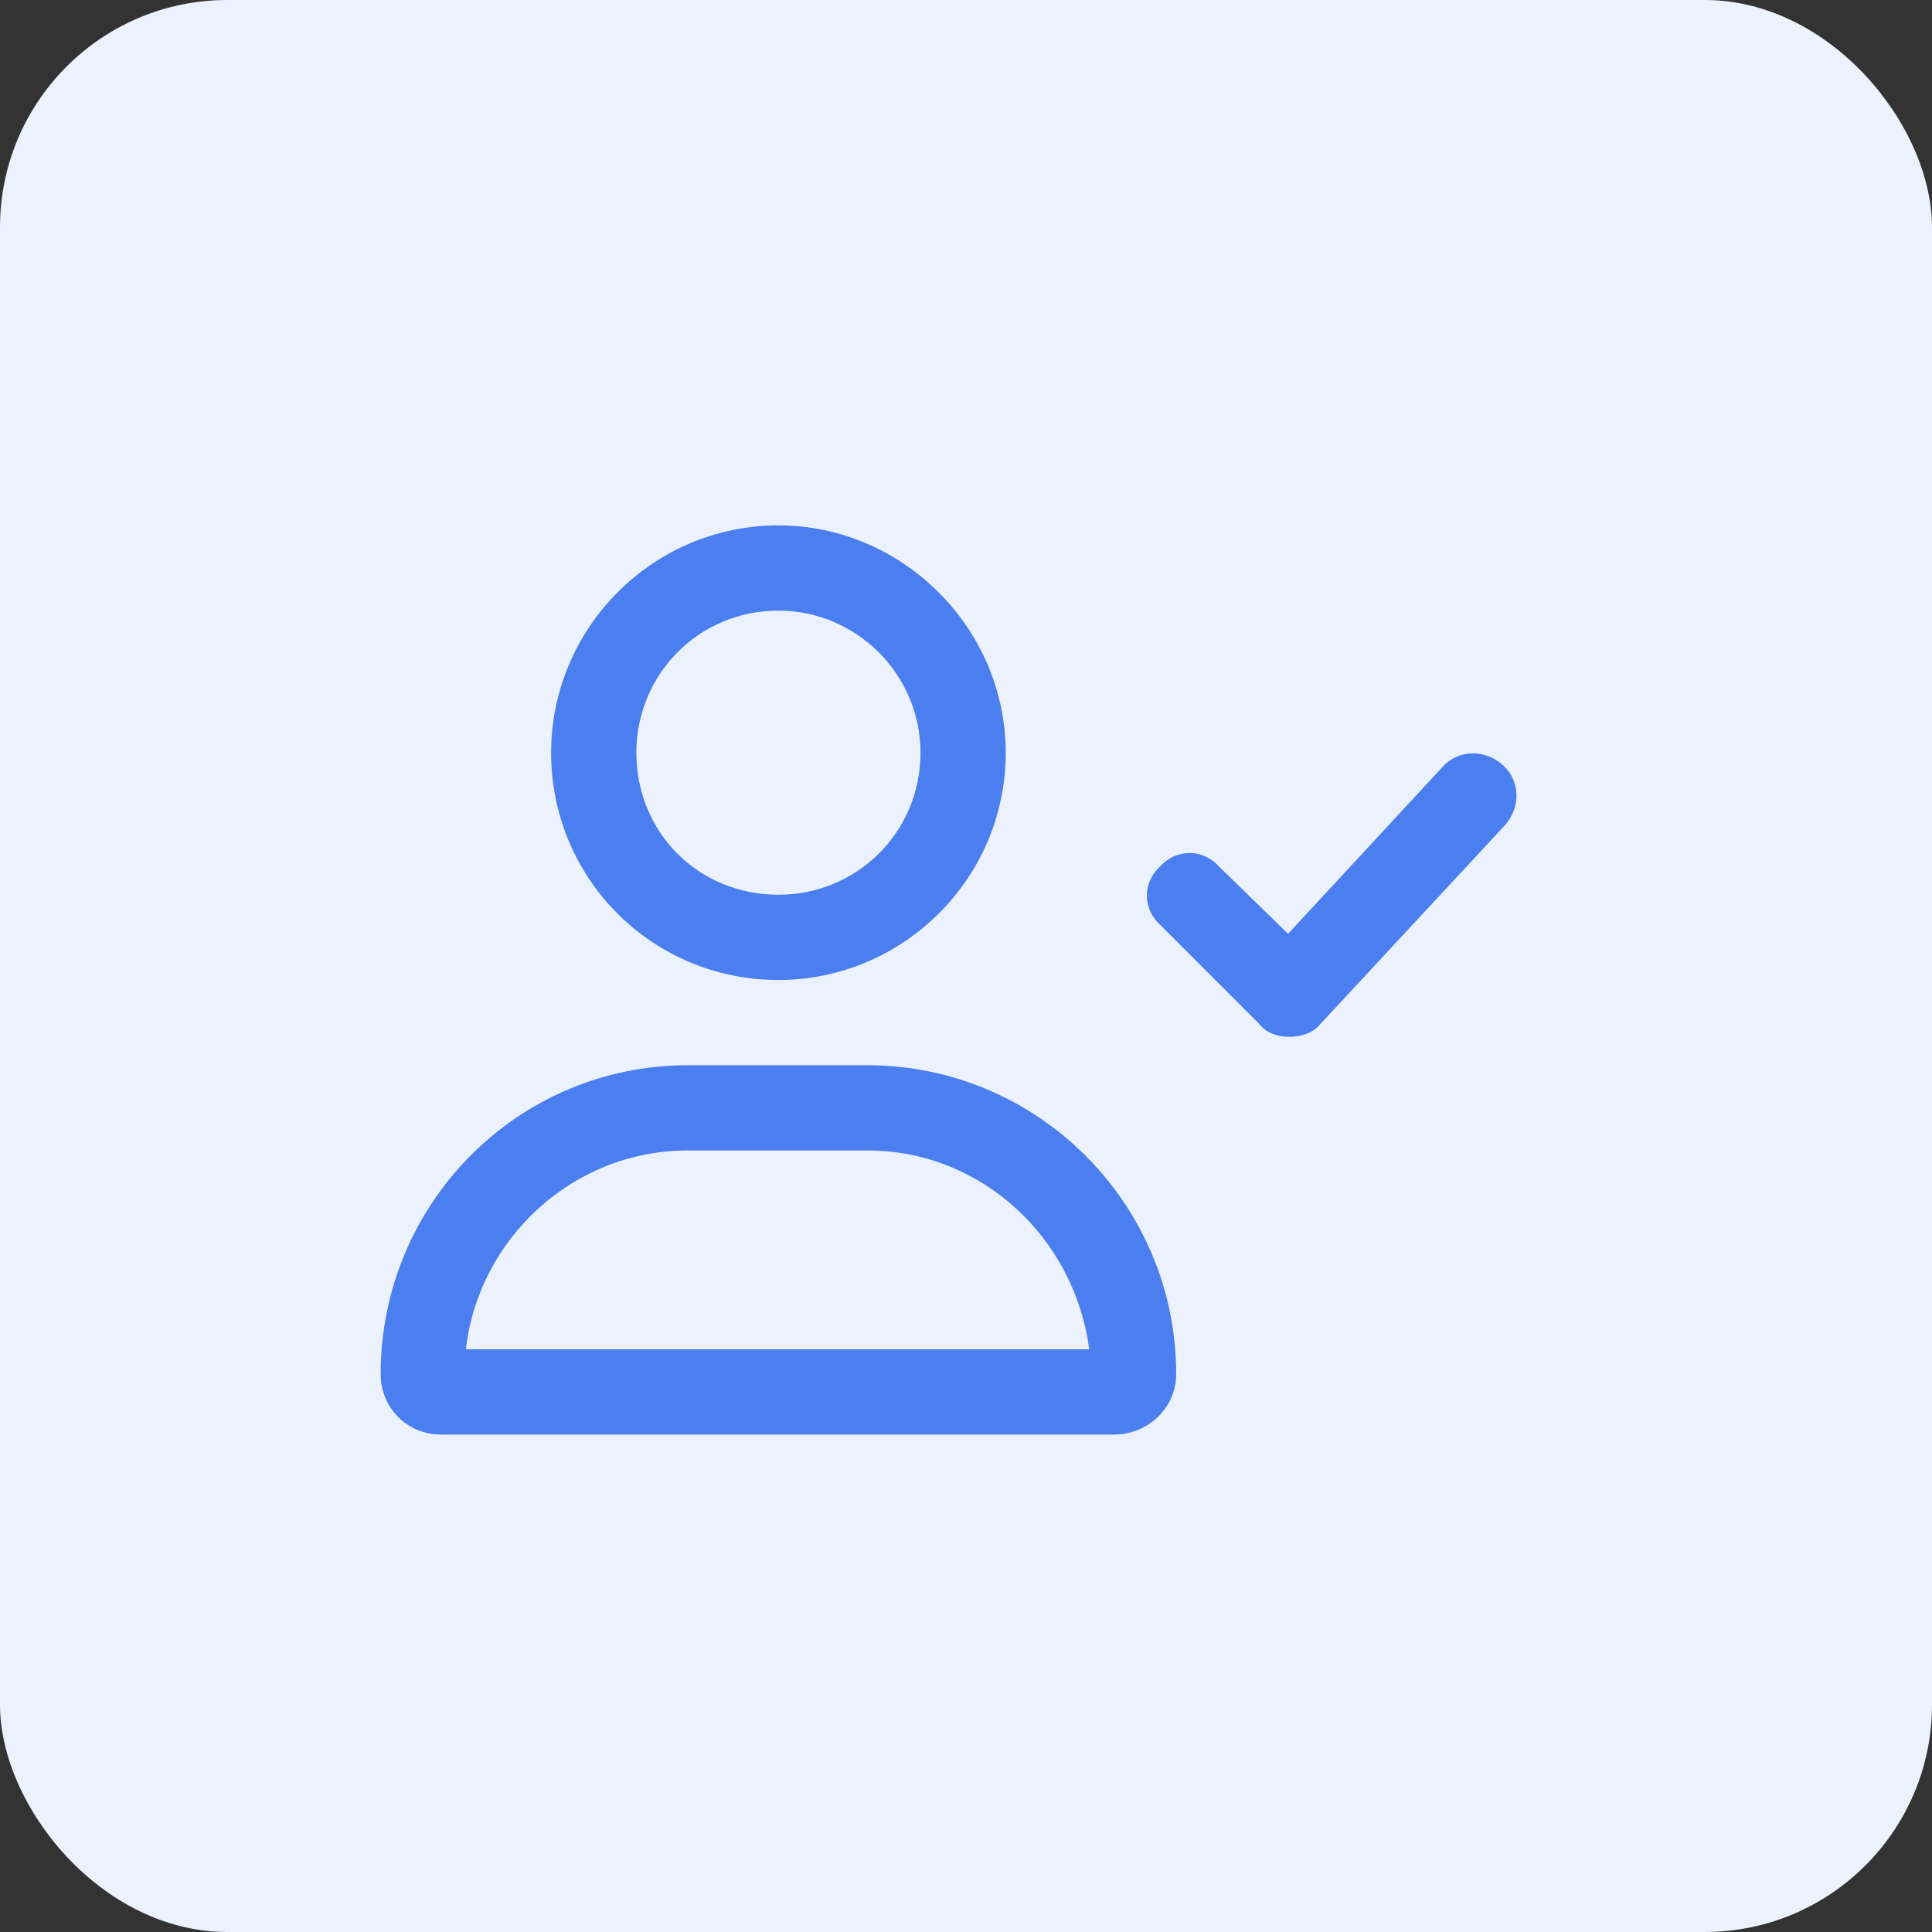
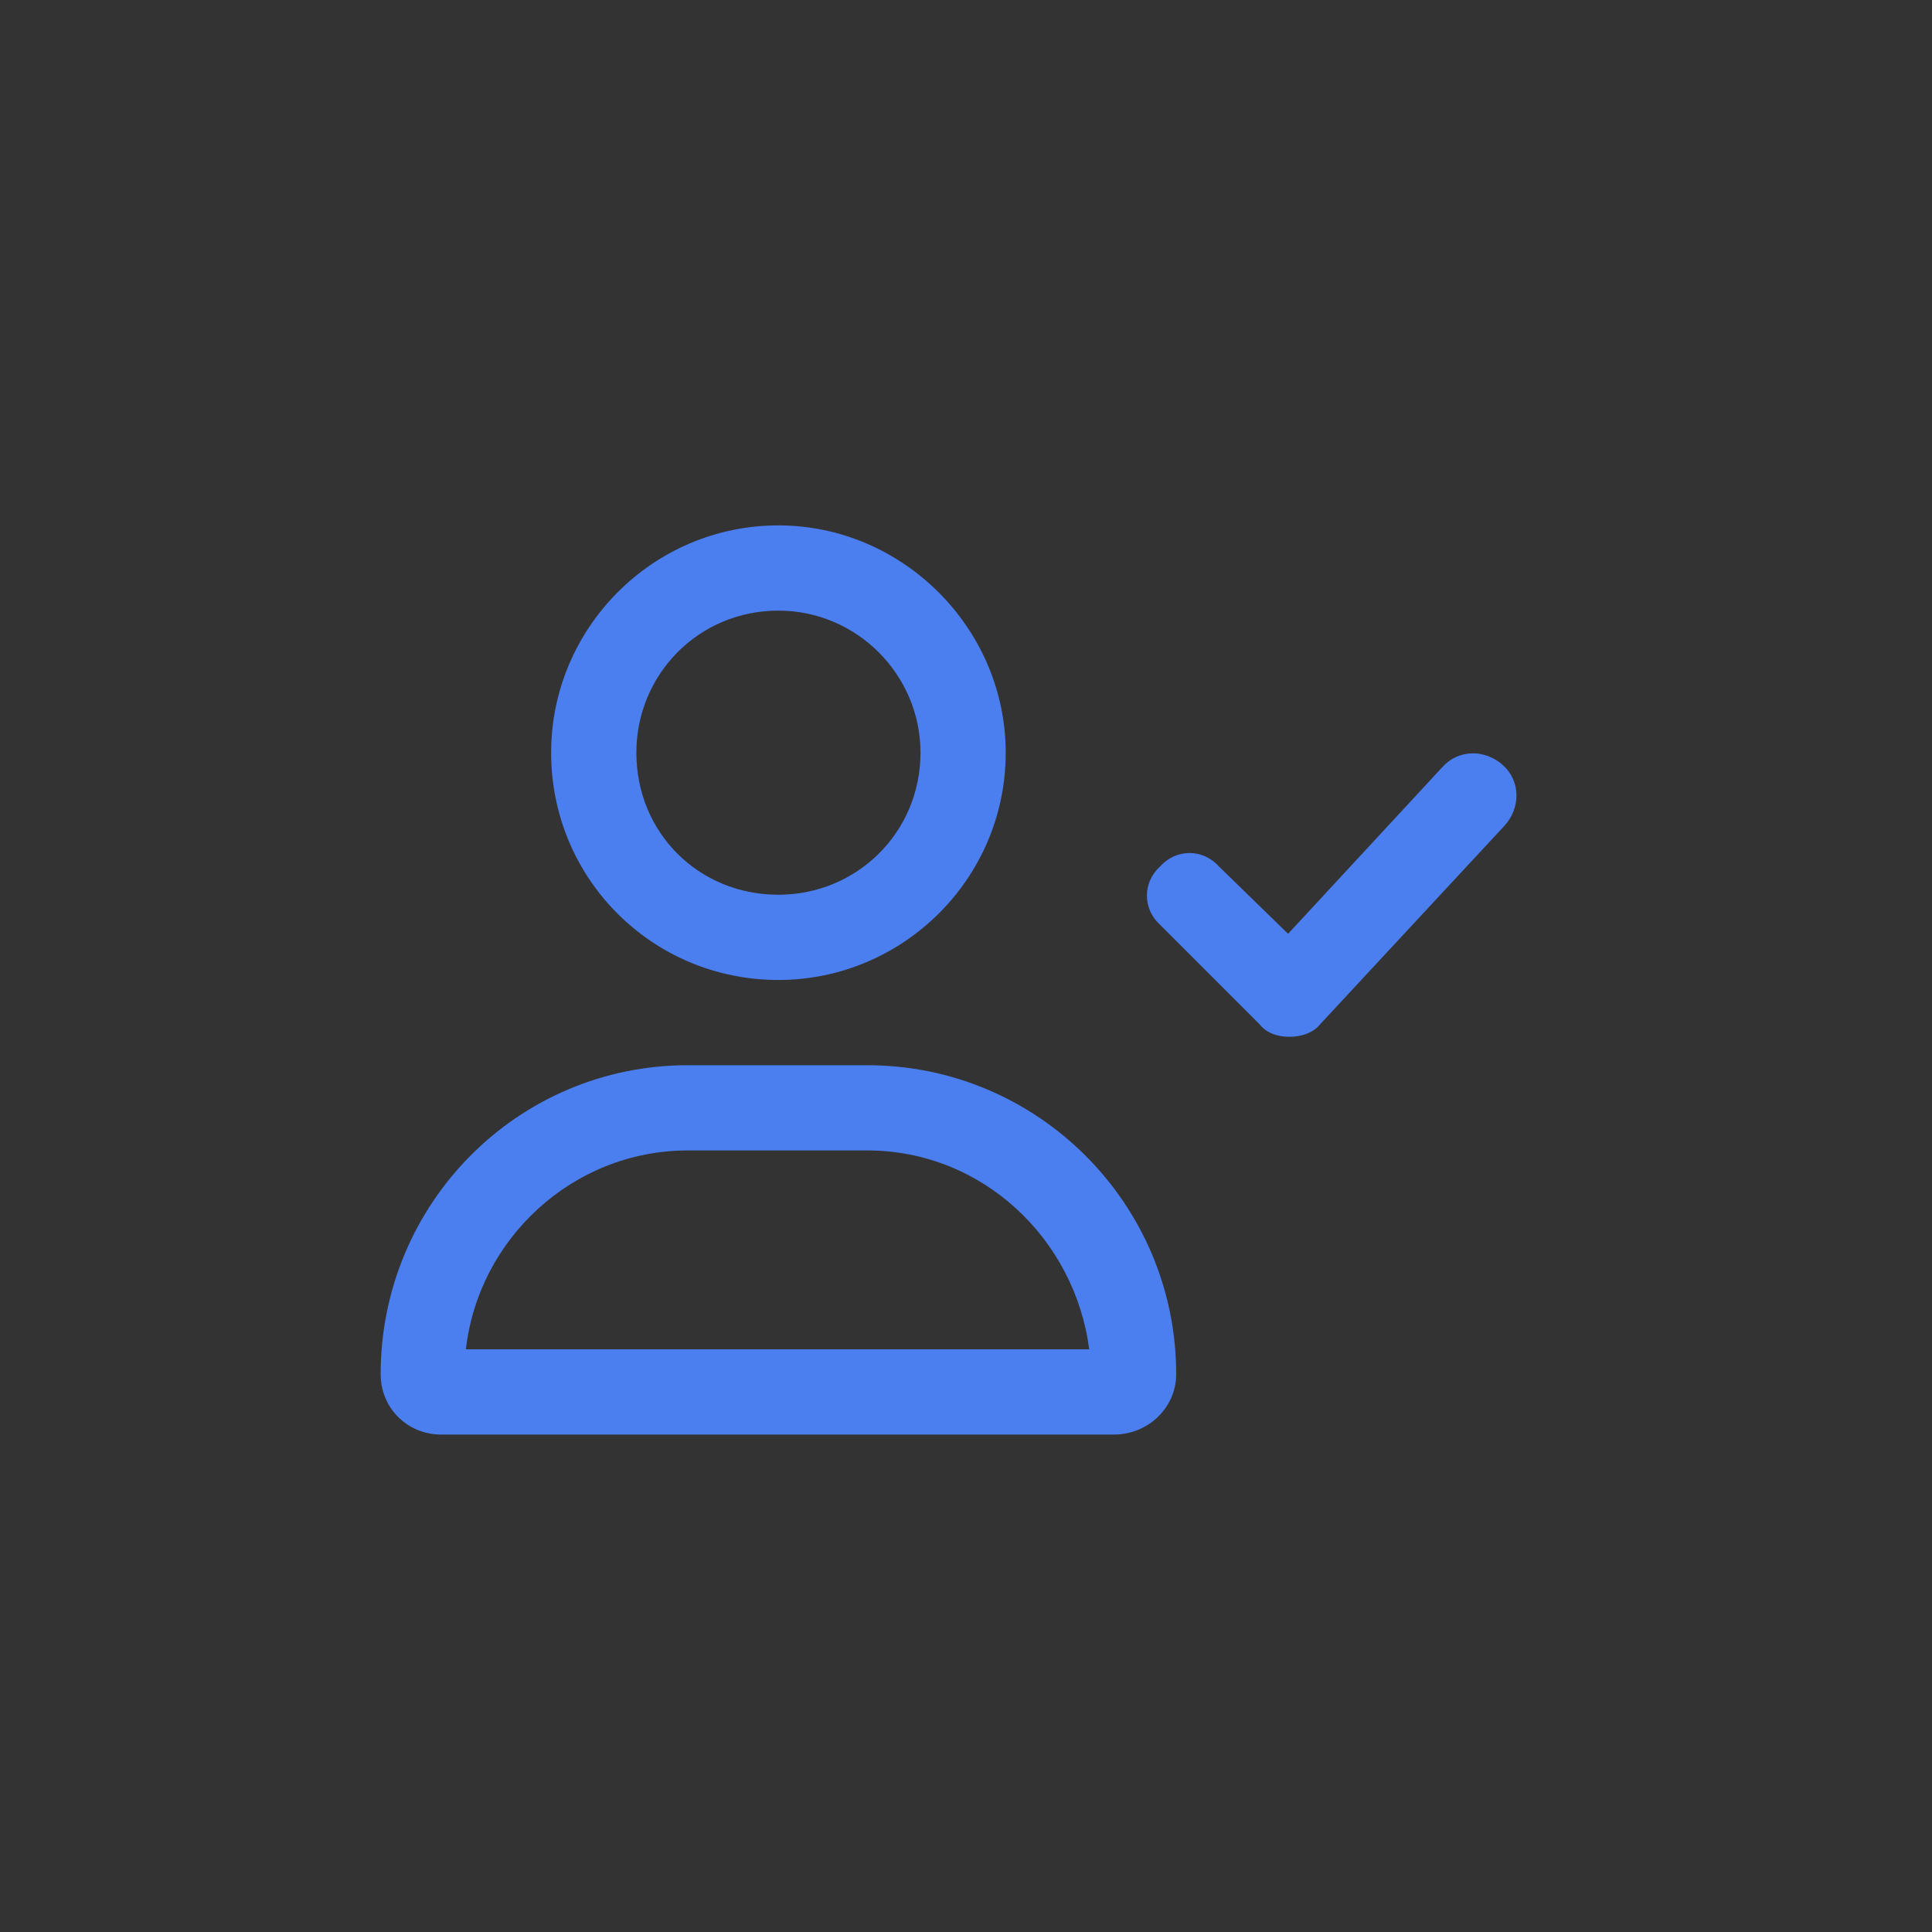
<svg xmlns="http://www.w3.org/2000/svg" width="68" height="68" viewBox="0 0 68 68" fill="none">
  <rect x="0" y="0" width="68" height="68" fill="#333333" stroke="none" />
-   <rect width="68" height="68" rx="8" fill="#ECF2FD" />
  <path d="M30.523 37.492C36.523 37.492 41.398 42.367 41.398 48.367C41.398 49.555 40.398 50.492 39.211 50.492H15.523C14.336 50.492 13.398 49.555 13.398 48.367C13.398 42.367 18.211 37.492 24.211 37.492H30.523ZM16.398 47.492H38.336C37.836 43.617 34.586 40.492 30.523 40.492H24.211C20.148 40.492 16.836 43.617 16.398 47.492ZM27.398 34.492C22.961 34.492 19.398 30.93 19.398 26.492C19.398 22.117 22.961 18.492 27.398 18.492C31.773 18.492 35.398 22.117 35.398 26.492C35.398 30.93 31.773 34.492 27.398 34.492ZM27.398 21.492C24.586 21.492 22.398 23.742 22.398 26.492C22.398 29.305 24.586 31.492 27.398 31.492C30.148 31.492 32.398 29.305 32.398 26.492C32.398 23.742 30.148 21.492 27.398 21.492ZM52.898 26.93C53.523 27.492 53.523 28.43 52.961 29.055L46.461 36.055C46.211 36.367 45.773 36.492 45.398 36.492C44.961 36.492 44.586 36.367 44.336 36.055L40.836 32.555C40.211 31.992 40.211 31.055 40.836 30.492C41.398 29.867 42.336 29.867 42.898 30.492L45.336 32.867L50.773 26.992C51.336 26.367 52.273 26.367 52.898 26.93Z" fill="#4B7EEF" />
</svg>